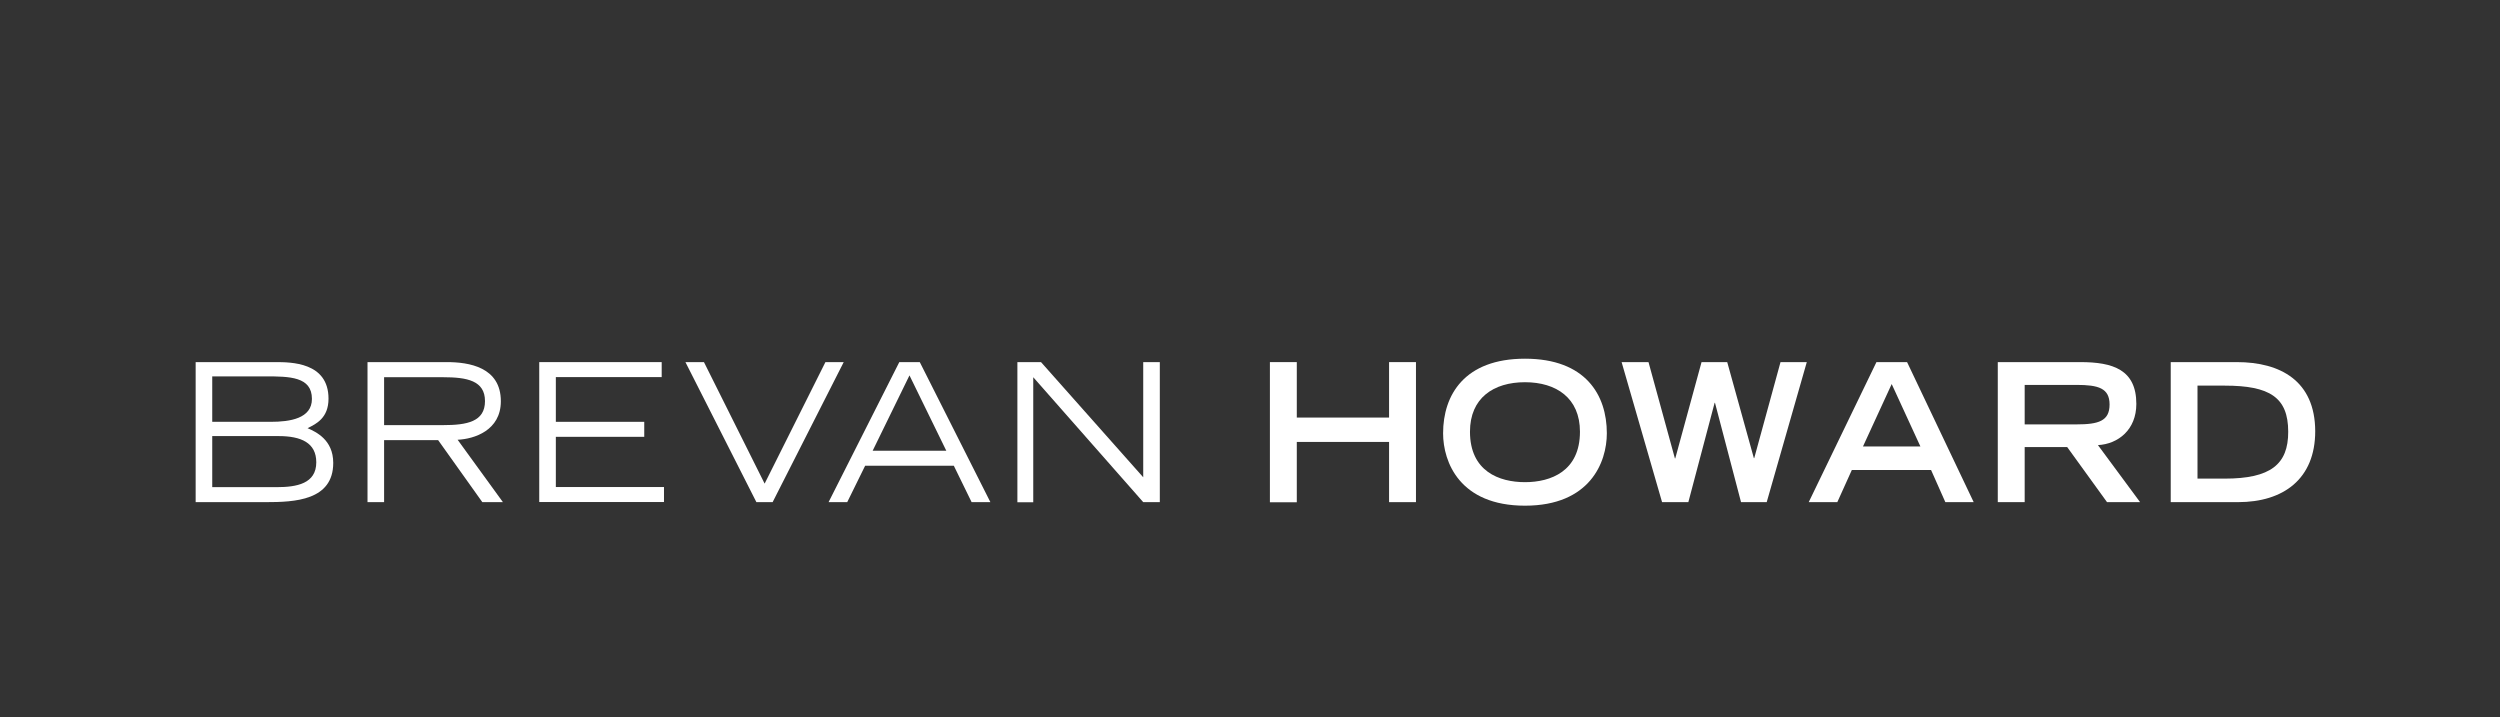
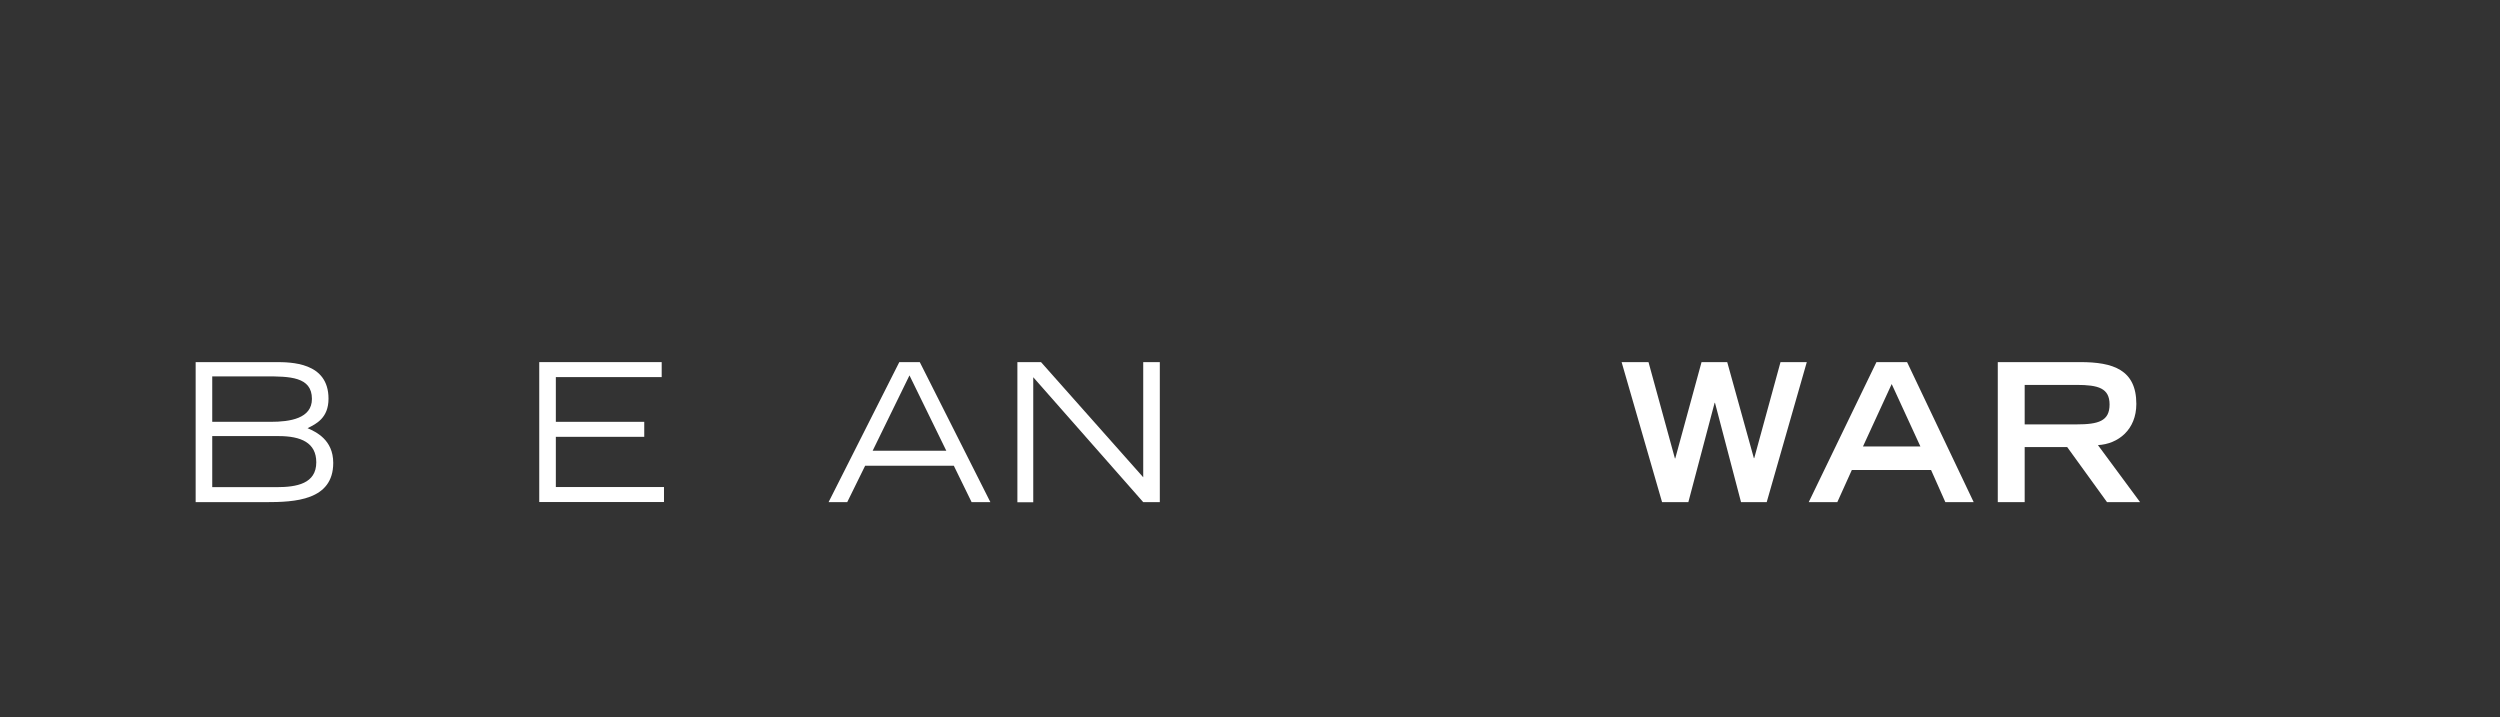
<svg xmlns="http://www.w3.org/2000/svg" width="230" height="66" viewBox="0 0 230 66" fill="none">
  <rect x="0" y="0" width="230" height="66" fill="#333333" stroke="none" />
  <path d="M25.454 44.818H19.526V40.12H25.632C27.705 40.12 29.098 40.737 29.098 42.531C29.098 44.493 27.304 44.818 25.454 44.818ZM19.526 34.626H24.373C26.646 34.626 28.697 34.648 28.697 36.7C28.697 38.505 26.68 38.808 24.908 38.808H19.526V34.626ZM28.295 39.391C29.098 38.999 30.223 38.45 30.223 36.678C30.223 33.314 26.758 33.314 25.32 33.314H18V46.197H24.462C27.092 46.197 30.658 46.052 30.658 42.587C30.658 40.445 29.053 39.728 28.295 39.391Z" fill="white" />
-   <path d="M35.337 39.111V34.704H40.764C42.97 34.704 44.619 35.018 44.619 36.902C44.619 38.797 42.97 39.111 40.764 39.111H35.337ZM42.101 40.457C43.627 40.389 46.078 39.604 46.078 36.913C46.078 33.763 43.126 33.314 41.109 33.314H33.811V46.197H35.337V40.49H40.307L44.374 46.197H46.268L42.101 40.457Z" fill="white" />
  <path d="M49.611 33.314H60.875V34.693H51.137V38.808H59.271V40.188H51.137V44.807H61.087V46.186H49.611V33.314Z" fill="white" />
-   <path d="M64.764 33.314L70.346 44.493L75.939 33.314H77.622L71.082 46.197H69.588L63.059 33.314H64.764Z" fill="white" />
  <path d="M80.285 41.466L83.672 34.536L87.059 41.466H80.285ZM84.619 33.314H82.736L76.229 46.197H77.945L79.594 42.845H87.75L89.388 46.197H91.115L84.619 33.314Z" fill="white" />
  <path d="M93.6 33.314H95.773L105.177 43.91V33.314H106.703V46.197H105.177L95.059 34.704V46.209H93.6V33.314Z" fill="white" />
-   <path d="M116.831 33.314H119.305V38.416H127.795V33.314H130.269V46.197H127.795V40.658H119.305V46.209H116.831V33.314Z" fill="white" />
-   <path d="M140.297 44.359C137.935 44.359 135.238 43.372 135.238 39.717C135.238 36.611 137.411 35.164 140.297 35.164C143.183 35.164 145.356 36.622 145.356 39.717C145.356 43.361 142.67 44.359 140.297 44.359ZM140.297 33C134.737 33 132.765 36.33 132.765 39.862C132.765 42.531 134.314 46.523 140.297 46.523C146.28 46.523 147.829 42.531 147.829 39.862C147.829 36.33 145.868 33 140.297 33Z" fill="white" />
  <path d="M149.188 33.314H151.662L154.091 42.172H154.124L156.542 33.314H158.904L161.356 42.15H161.389L163.807 33.314H166.225L162.537 46.197H160.175L157.779 37.059H157.746L155.328 46.197H152.91L149.188 33.314Z" fill="white" />
  <path d="M171.395 41.073L174.036 35.332L176.676 41.073H171.395ZM175.451 33.314H172.632L166.403 46.197H169.033L170.37 43.237H177.657L178.972 46.197H181.579L175.451 33.314Z" fill="white" />
  <path d="M186.27 39.044V35.411H191.039C193.055 35.411 194.08 35.714 194.08 37.216C194.08 38.741 193.055 39.044 191.039 39.044H186.27ZM193.011 40.95C194.872 40.849 196.543 39.537 196.543 37.16C196.543 34.009 194.392 33.314 191.395 33.314H183.796V46.197H186.27V41.129H190.181L193.846 46.197H196.888L193.011 40.95Z" fill="white" />
-   <path d="M204.677 44.033H202.17V35.478H204.677C208.811 35.478 210.515 36.554 210.515 39.717C210.526 42.722 208.889 44.033 204.677 44.033ZM205.791 33.314H199.707V46.197H205.902C210.07 46.197 213 44.067 213 39.672C212.989 35.041 209.791 33.314 205.791 33.314Z" fill="white" />
</svg>